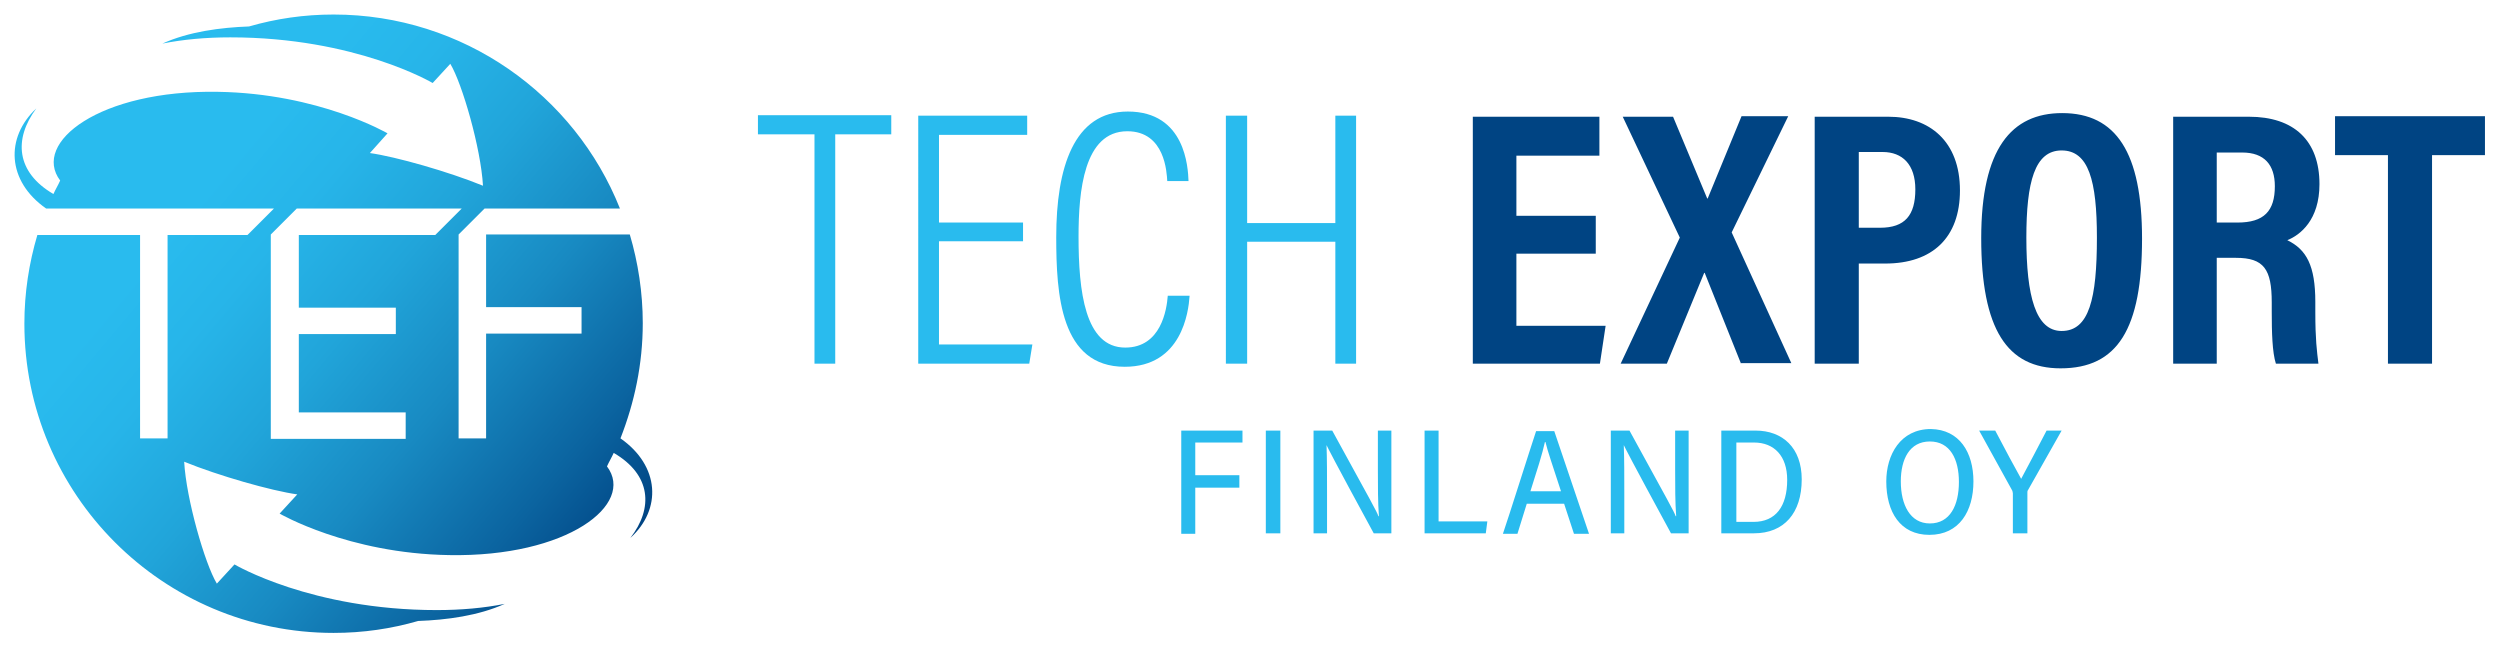
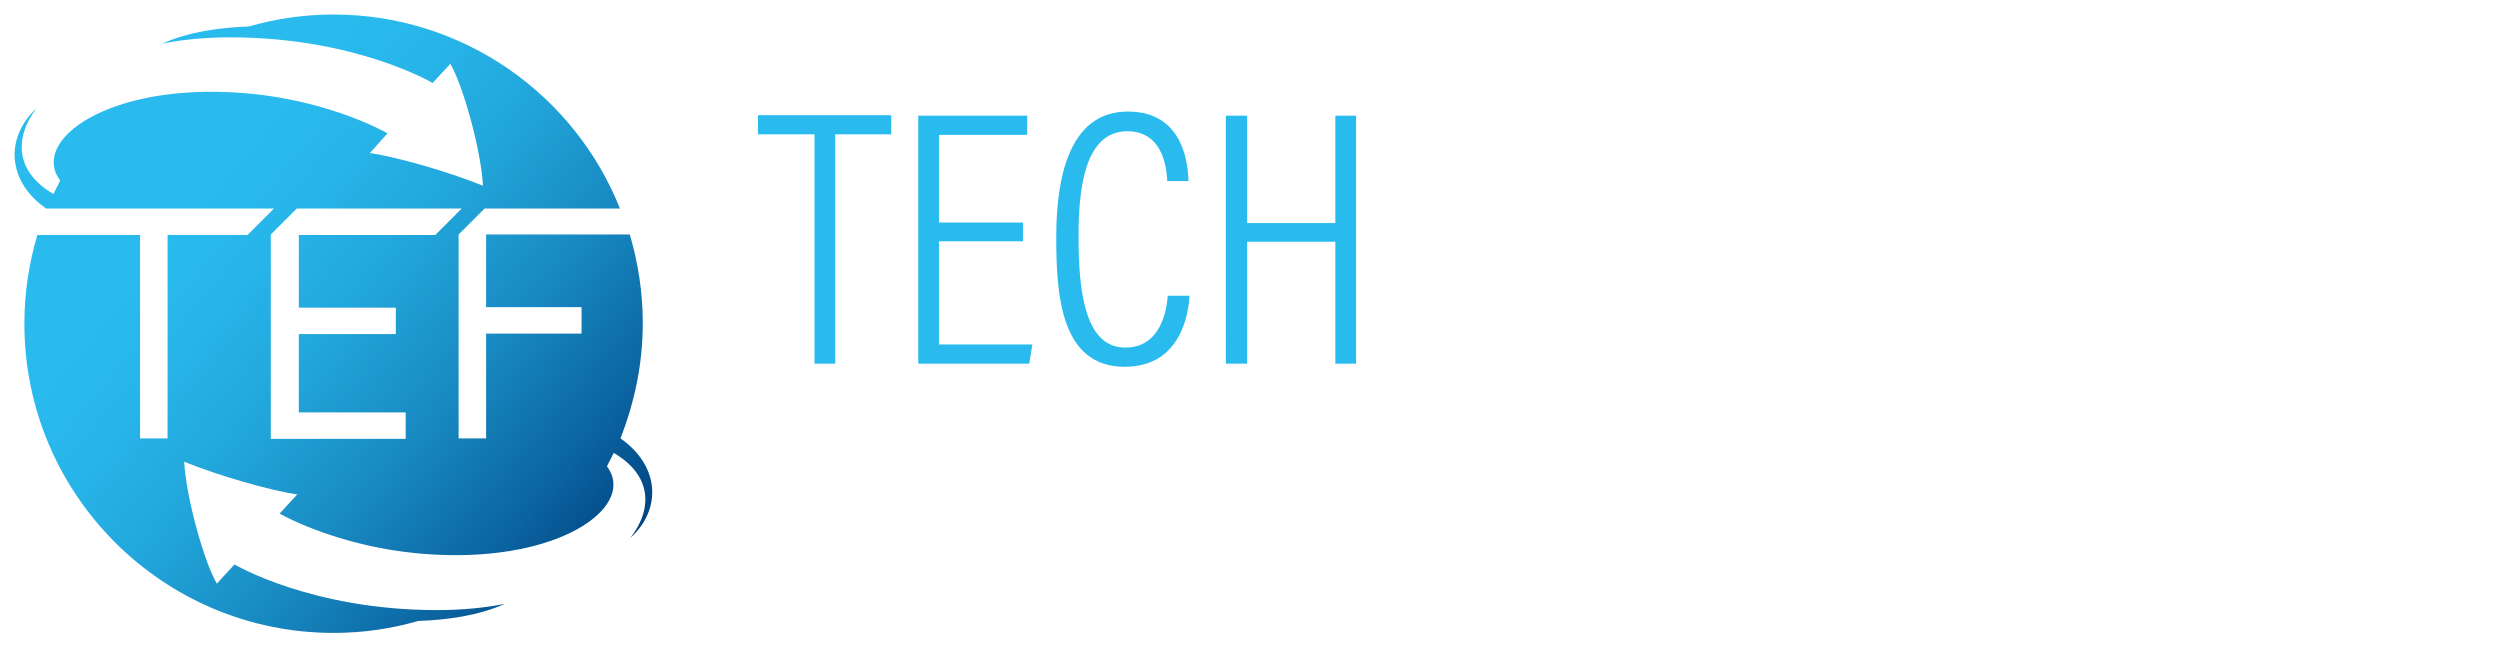
<svg xmlns="http://www.w3.org/2000/svg" version="1.1" id="Layer_1" x="0px" y="0px" viewBox="0 0 481.9 124.7" style="enable-background:new 0 0 481.9 124.7;" xml:space="preserve">
  <style type="text/css">
	.st0{fill:#29BBEE;}
	.st1{fill:#004483;}
	.st2{fill:url(#SVGID_1_);}
</style>
  <path class="st0" d="M156.9,25.9h-10.8v-3.7h25.7v3.7H161v44.2h-4V25.9z M197.2,46.5h-16.2v19.9H199l-0.6,3.7h-21.4V22.3h21v3.7h-17  v16.9h16.2V46.5z M229.3,57.1c-0.2,3-1.5,13.6-12.5,13.6c-12.4,0-13.2-14-13.2-25c0-13.4,3.4-24.2,13.8-24.2  c11.1,0,11.6,10.8,11.7,13.4H225c-0.1-1.6-0.4-9.6-7.7-9.6c-8.4,0-9.4,11.6-9.4,20.3c0,10.5,1.2,21.4,9,21.4c6.9,0,8-7.3,8.2-10  H229.3z M236.3,22.3h4.1v20.7h17V22.3h4v47.8h-4V46.6h-17v23.5h-4.1V22.3z" />
-   <path class="st1" d="M307.6,48.9h-15.3v13.9h17.2l-1.1,7.3h-24.5V22.5h24.4v7.5h-16v11.6h15.3V48.9z M335.6,70.1l-7-17.5h-0.1  l-7.2,17.5h-8.9l11.4-24.3l-11-23.3h9.7l6.6,15.8l0.1-0.1l6.5-15.8h9l-10.9,22.4l11.5,25.2H335.6z M349.8,22.5H364  c7.9,0,13.8,4.7,13.8,14.2c0,9.1-5.3,14.1-14.4,14.1h-5.1v19.3h-8.5V22.5z M358.3,43.9h4.1c4.8,0,6.8-2.4,6.8-7.4  c0-4.8-2.5-7.2-6.3-7.2h-4.6V43.9z M412.9,46c0,17.4-4.7,25-15.7,25c-10.3,0-15.3-7.5-15.3-25.1c0-17.2,5.8-24.1,15.6-24.1  C407.9,21.8,412.9,29.4,412.9,46z M390.6,45.8c0,11.3,1.8,18,6.8,18c5.3,0,6.8-6.2,6.8-18c0-11-1.6-16.8-6.8-16.8  S390.6,35.1,390.6,45.8z M427.3,49.8v20.3h-8.4V22.5h14.6c8.7,0,13.6,4.6,13.6,13c0,6.9-3.7,9.8-6.2,10.8c3.7,1.8,5.4,4.9,5.4,11.9  v1.9c0,5.4,0.3,7.5,0.6,10h-8.2c-0.7-2.2-0.8-6-0.8-10.1v-1.7c0-6.4-1.5-8.6-6.9-8.6H427.3z M427.3,42.9h4c5.1,0,7.2-2.2,7.2-7  c0-4.1-2-6.5-6.3-6.5h-4.9V42.9z M460.3,29.9h-10.2v-7.5h28.9v7.5h-10.2v40.2h-8.5V29.9z" />
-   <path class="st0" d="M227.7,83h11.8v2.3h-9.1v6.3h8.5V94h-8.5v8.9h-2.7V83z M246.8,83v19.8h-2.8V83H246.8z M253.2,102.9V83h3.6  c7.5,13.7,8.6,15.6,8.9,16.5h0.1c-0.2-2.6-0.2-5.8-0.2-9V83h2.6v19.8h-3.4c-8.1-14.9-8.7-16.2-9.1-17h0c0.1,2.6,0.1,5.9,0.1,9.5v7.5  H253.2z M274.5,83h2.8v17.5h9.4l-0.3,2.3h-11.8V83z M294.3,97.1l-1.8,5.8h-2.8c1.2-3.5,5.1-15.9,6.4-19.8h3.5l6.7,19.8h-2.9  l-1.9-5.8H294.3z M300.9,94.7c-1.6-4.9-2.6-7.8-3-9.5h-0.1c-0.5,2.3-1.5,5.4-2.8,9.5H300.9z M310.5,102.9V83h3.6  c7.5,13.7,8.6,15.6,8.9,16.5h0.1c-0.2-2.6-0.2-5.8-0.2-9V83h2.6v19.8h-3.4c-8.1-14.9-8.7-16.2-9.1-17h0c0.1,2.6,0.1,5.9,0.1,9.5v7.5  H310.5z M331.8,83h6.6c5.2,0,8.9,3.3,8.9,9.4c0,6.5-3.4,10.4-9.2,10.4h-6.3V83z M334.6,100.6h3.4c4.3,0,6.5-3,6.5-8.1  c0-4.6-2.5-7.2-6.4-7.2h-3.4V100.6z M380.4,92.8c0,5.7-2.7,10.3-8.5,10.3c-5.6,0-8.3-4.4-8.3-10.3c0-5.1,2.7-10.1,8.6-10.1  C377.7,82.8,380.4,87.2,380.4,92.8z M366.4,92.8c0,4.5,1.8,8.1,5.6,8.1c3.9,0,5.6-3.5,5.6-8c0-4.4-1.7-7.8-5.6-7.8  C368.1,85.1,366.4,88.5,366.4,92.8z M388,102.9v-7.8c0-0.2-0.1-0.4-0.1-0.5L381.5,83h3.1c1.6,3.1,4.1,7.7,5,9.3  c1.5-2.8,3.4-6.4,4.9-9.3h2.9l-6.5,11.5c-0.1,0.1-0.1,0.3-0.1,0.5v7.8H388z" />
  <linearGradient id="SVGID_1_" gradientUnits="userSpaceOnUse" x1="10.172" y1="16.981" x2="118.362" y2="107.763">
    <stop offset="0.25" style="stop-color:#29BBEE" />
    <stop offset="0.364" style="stop-color:#27B5E9" />
    <stop offset="0.514" style="stop-color:#21A5DA" />
    <stop offset="0.683" style="stop-color:#188AC2" />
    <stop offset="0.866" style="stop-color:#0B64A0" />
    <stop offset="1" style="stop-color:#004483" />
  </linearGradient>
  <path class="st2" d="M119.6,84.5C119.6,84.5,119.6,84.5,119.6,84.5c2.7-6.9,4.3-14.3,4.3-22.2c0-5.9-0.9-11.7-2.5-17.1H93.7v14h18.4  v5.1H93.7v20.2h-5.3V45.2l5-5h26.1C110.8,18.3,89.3,2.8,64.3,2.8c-5.7,0-11.1,0.8-16.3,2.3c-5.5,0.2-11.6,1-16.7,3.3l0,0  c4-0.8,8.4-1.2,13.1-1.2c24.2,0,39,8.8,39,8.8l3.4-3.7c2.3,3.8,5.9,16.3,6.3,23.5c-6.6-2.7-16.8-5.6-21.8-6.3l3.4-3.8  c0,0-13.2-7.7-32.7-8c-22.8-0.4-35.9,9.8-30.4,17.1c-0.4,0.9-0.9,1.7-1.3,2.6C3.1,33.2,2.6,26.8,7,20.9l0,0c-6,5.6-5.7,14,1.9,19.3  h43.9l-5.1,5.1H32.3v39.2H27V45.3H7.2c-1.6,5.4-2.5,11.1-2.5,17.1c0,32.9,26.7,59.6,59.6,59.6c5.7,0,11.1-0.8,16.3-2.3  c5.5-0.2,11.6-1,16.7-3.3l0,0c-4,0.8-8.4,1.2-13.1,1.2c-24.2,0-39-8.8-39-8.8l-3.4,3.7c-2.3-3.8-5.9-16.3-6.3-23.5  c6.6,2.7,16.8,5.6,21.8,6.3L53.9,99c0,0,13.2,7.7,32.7,8c22.8,0.4,35.9-9.8,30.4-17.1c0.4-0.9,0.9-1.7,1.3-2.6  c7.2,4.2,7.7,10.6,3.2,16.4l0,0C127.6,98.2,127.2,89.8,119.6,84.5z M83.9,45.3H57.6v14h18.7v5.1H57.6v15.1h20.6v5.1h-26V45.2h0l5-5  h20.1h11.1H89L83.9,45.3z" />
</svg>